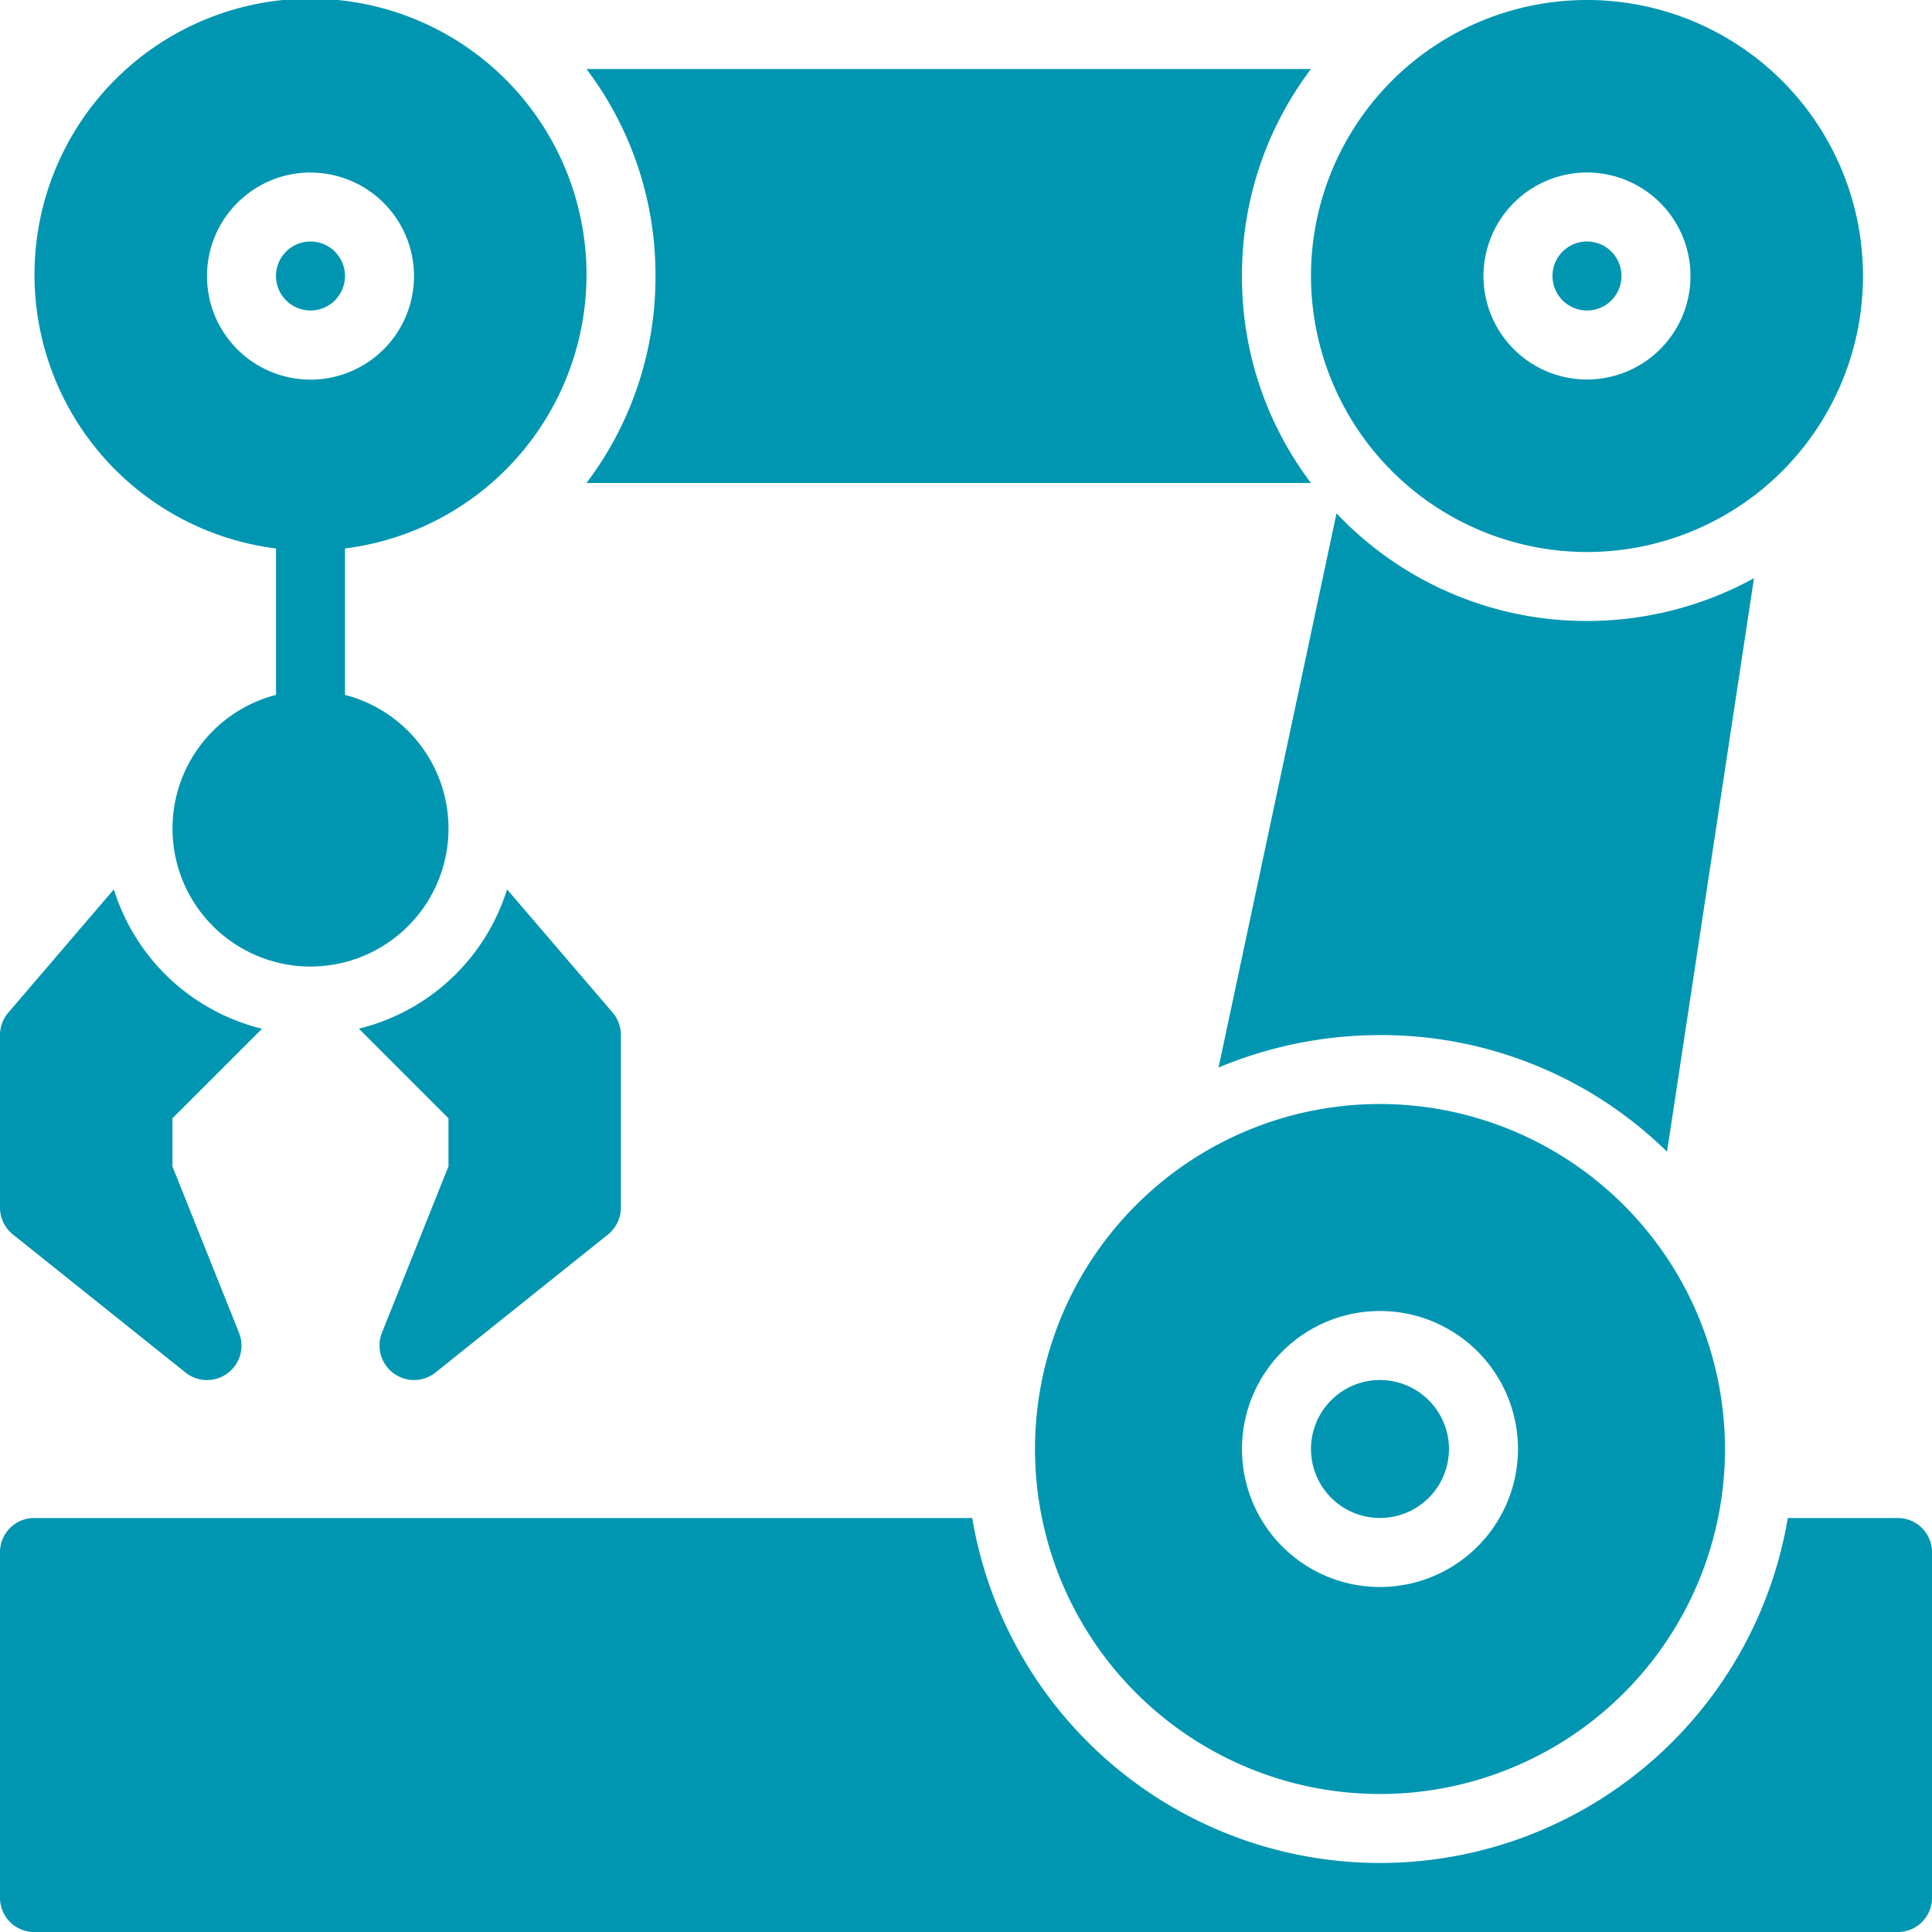
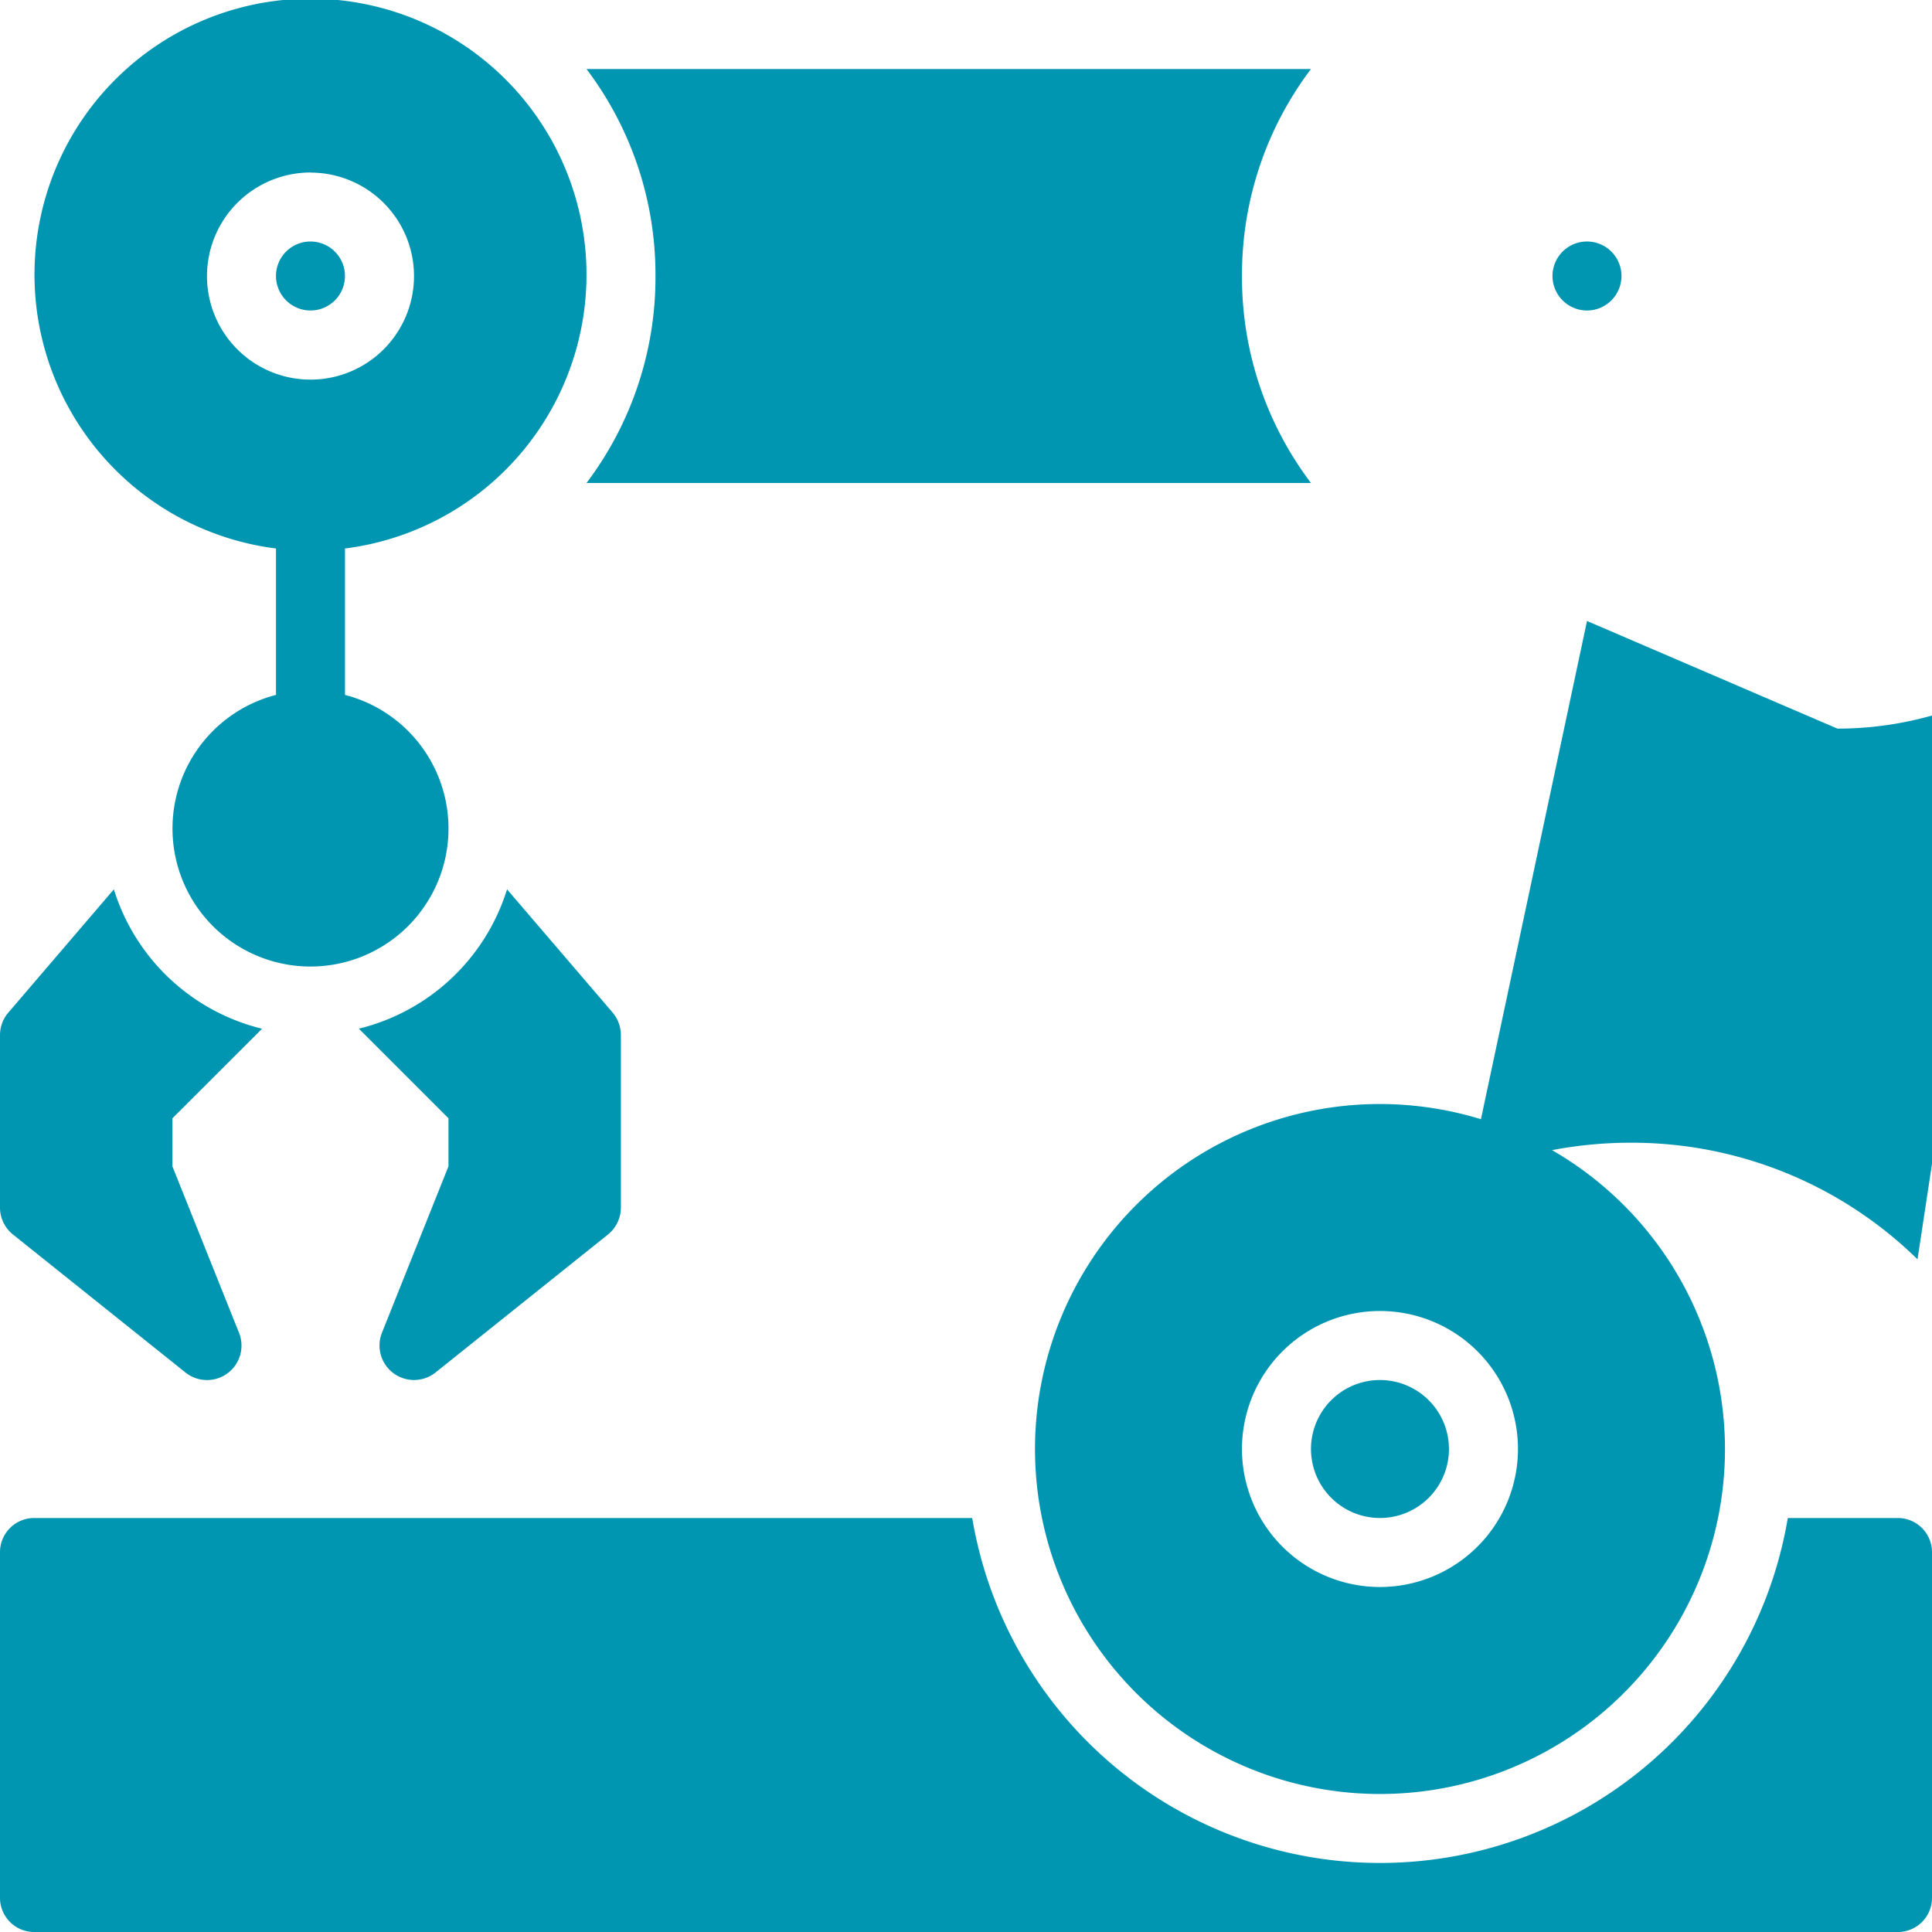
<svg xmlns="http://www.w3.org/2000/svg" width="89.949" height="89.949" viewBox="0 0 89.949 89.949">
  <g id="pick-and-place" transform="translate(-154.026 -6355.025)">
    <path id="Path_101" fill="rgba(0, 150, 177, 1)" data-name="Path 101" d="M88.343,22H83.235a19.252,19.252,0,0,1-37.971,0H1.606A1.591,1.591,0,0,0,0,23.606V39.669a1.591,1.591,0,0,0,1.606,1.606H88.343a1.591,1.591,0,0,0,1.606-1.606V23.606A1.591,1.591,0,0,0,88.343,22" transform="translate(154.026 6403.7)" />
    <path id="Path_102" fill="rgba(0, 150, 177, 1)" data-name="Path 102" d="M22.212,20a3.212,3.212,0,1,0,3.212,3.212A3.216,3.216,0,0,0,22.212,20" transform="translate(196.062 6399.275)" />
    <path id="Path_103" fill="rgba(0, 150, 177, 1)" data-name="Path 103" d="M31.062,16A16.062,16.062,0,1,0,47.125,32.062,16.081,16.081,0,0,0,31.062,16m0,22.487a6.425,6.425,0,1,1,6.425-6.425,6.431,6.431,0,0,1-6.425,6.425" transform="translate(187.212 6390.425)" />
    <path id="Path_104" fill="rgba(0, 150, 177, 1)" data-name="Path 104" d="M24.106,6.712A1.606,1.606,0,1,0,22.5,5.106a1.609,1.609,0,0,0,1.606,1.606" transform="translate(203.806 6362.769)" />
-     <path id="Path_105" fill="rgba(0, 150, 177, 1)" data-name="Path 105" d="M31.85,25.7A12.85,12.85,0,1,0,19,12.85,12.863,12.863,0,0,0,31.85,25.7m0-17.669a4.819,4.819,0,1,1-4.819,4.819A4.825,4.825,0,0,1,31.85,8.031" transform="translate(196.062 6355.025)" />
    <path id="Path_106" fill="rgba(0, 150, 177, 1)" data-name="Path 106" d="M5.606,6.712A1.606,1.606,0,1,0,4,5.106,1.609,1.609,0,0,0,5.606,6.712" transform="translate(162.875 6362.769)" />
    <path id="Path_107" fill="rgba(0, 150, 177, 1)" data-name="Path 107" d="M11.744,25.536v6.817a6.425,6.425,0,1,0,3.212,0V25.536a12.85,12.85,0,1,0-3.212,0m1.606-17.5A4.819,4.819,0,1,1,8.531,12.85,4.825,4.825,0,0,1,13.35,8.031" transform="translate(155.132 6355.025)" />
    <path id="Path_108" fill="rgba(0, 150, 177, 1)" data-name="Path 108" d="M8.5,20.275H42.231a15.873,15.873,0,0,1-3.212-9.637A15.873,15.873,0,0,1,42.231,1H8.5a15.873,15.873,0,0,1,3.212,9.637A15.873,15.873,0,0,1,8.5,20.275" transform="translate(172.831 6357.238)" />
-     <path id="Path_109" fill="rgba(0, 150, 177, 1)" data-name="Path 109" d="M34.815,12.451A16.024,16.024,0,0,1,23.153,7.44l-5.493,25.8a19.5,19.5,0,0,1,7.517-1.51,19,19,0,0,1,13.364,5.429l4.048-26.7a16.158,16.158,0,0,1-7.774,1.992" transform="translate(193.098 6371.486)" />
+     <path id="Path_109" fill="rgba(0, 150, 177, 1)" data-name="Path 109" d="M34.815,12.451l-5.493,25.8a19.5,19.5,0,0,1,7.517-1.51,19,19,0,0,1,13.364,5.429l4.048-26.7a16.158,16.158,0,0,1-7.774,1.992" transform="translate(193.098 6371.486)" />
    <path id="Path_110" fill="rgba(0, 150, 177, 1)" data-name="Path 110" d="M8.635,35.383a1.605,1.605,0,0,0,2.493-1.85l-3.1-7.745V23.548l4.173-4.17a9.613,9.613,0,0,1-6.9-6.489L.389,18.626A1.6,1.6,0,0,0,0,19.671V27.7a1.607,1.607,0,0,0,.6,1.256Z" transform="translate(154.026 6383.542)" />
    <path id="Path_111" fill="rgba(0, 150, 177, 1)" data-name="Path 111" d="M6.277,33.529A1.607,1.607,0,0,0,8.77,35.383L16.8,28.958a1.617,1.617,0,0,0,.6-1.256V19.671a1.627,1.627,0,0,0-.385-1.047L12.1,12.889a9.62,9.62,0,0,1-6.9,6.486l4.173,4.173v2.236Z" transform="translate(165.533 6383.542)" />
  </g>
</svg>